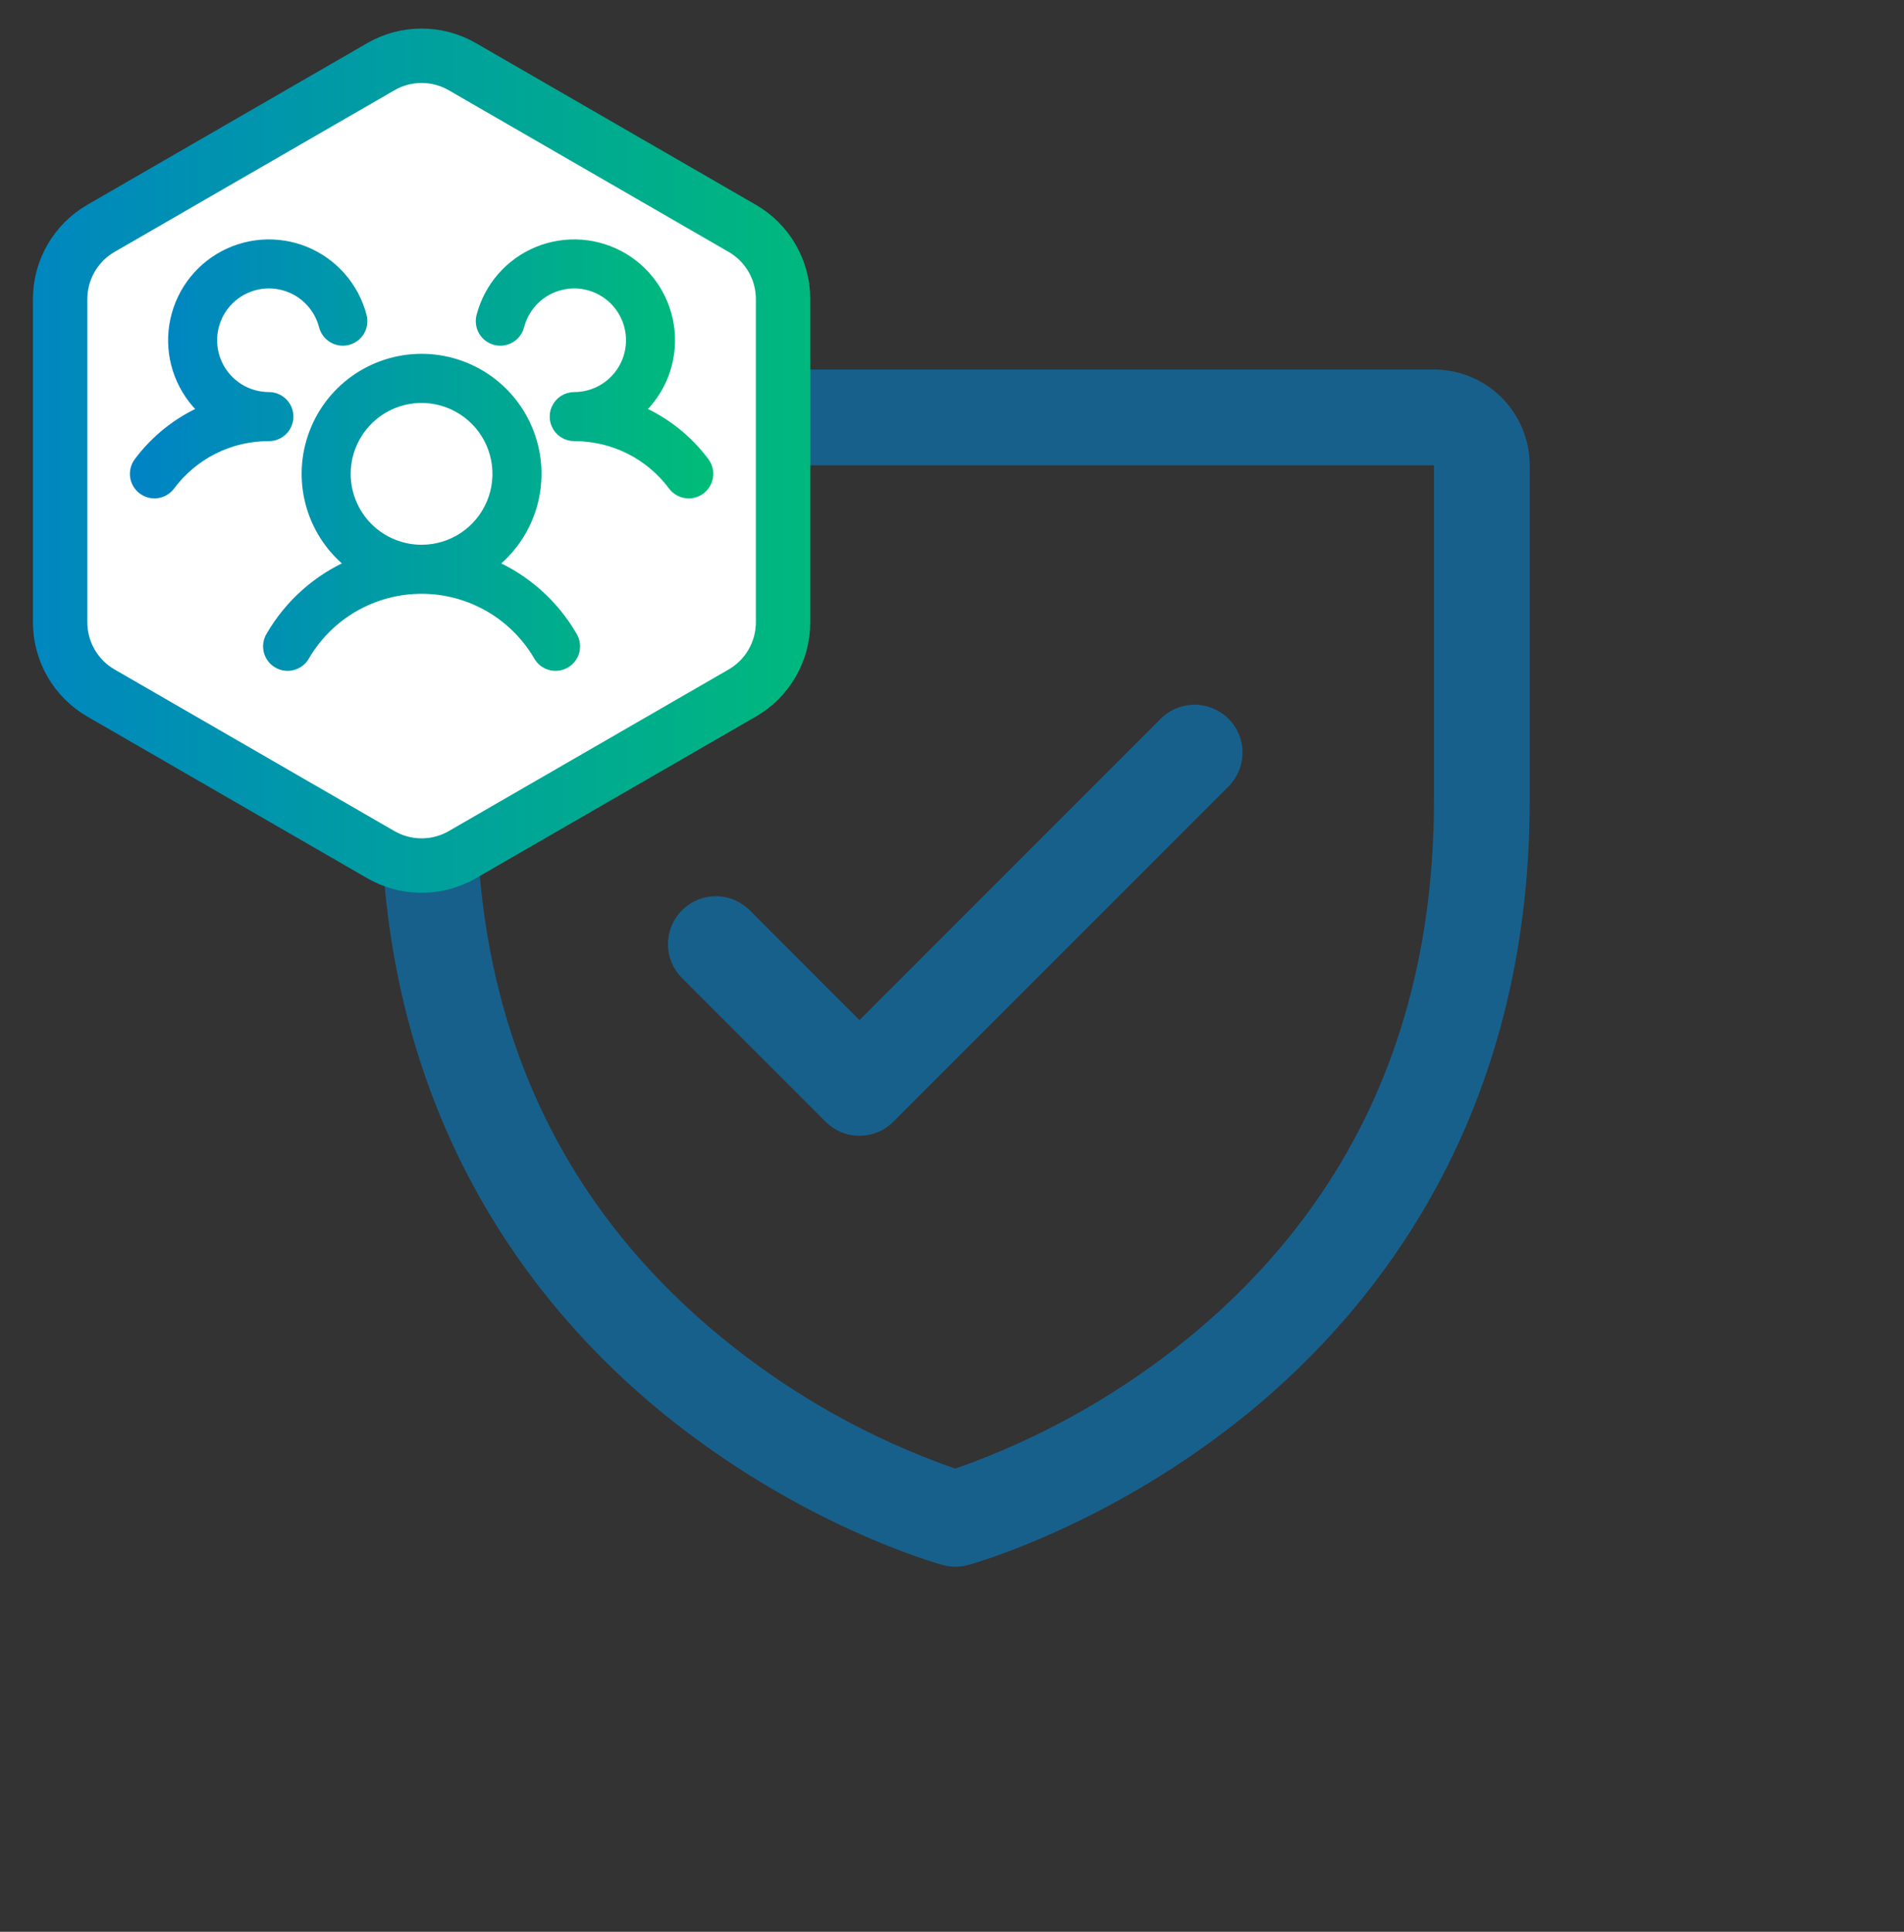
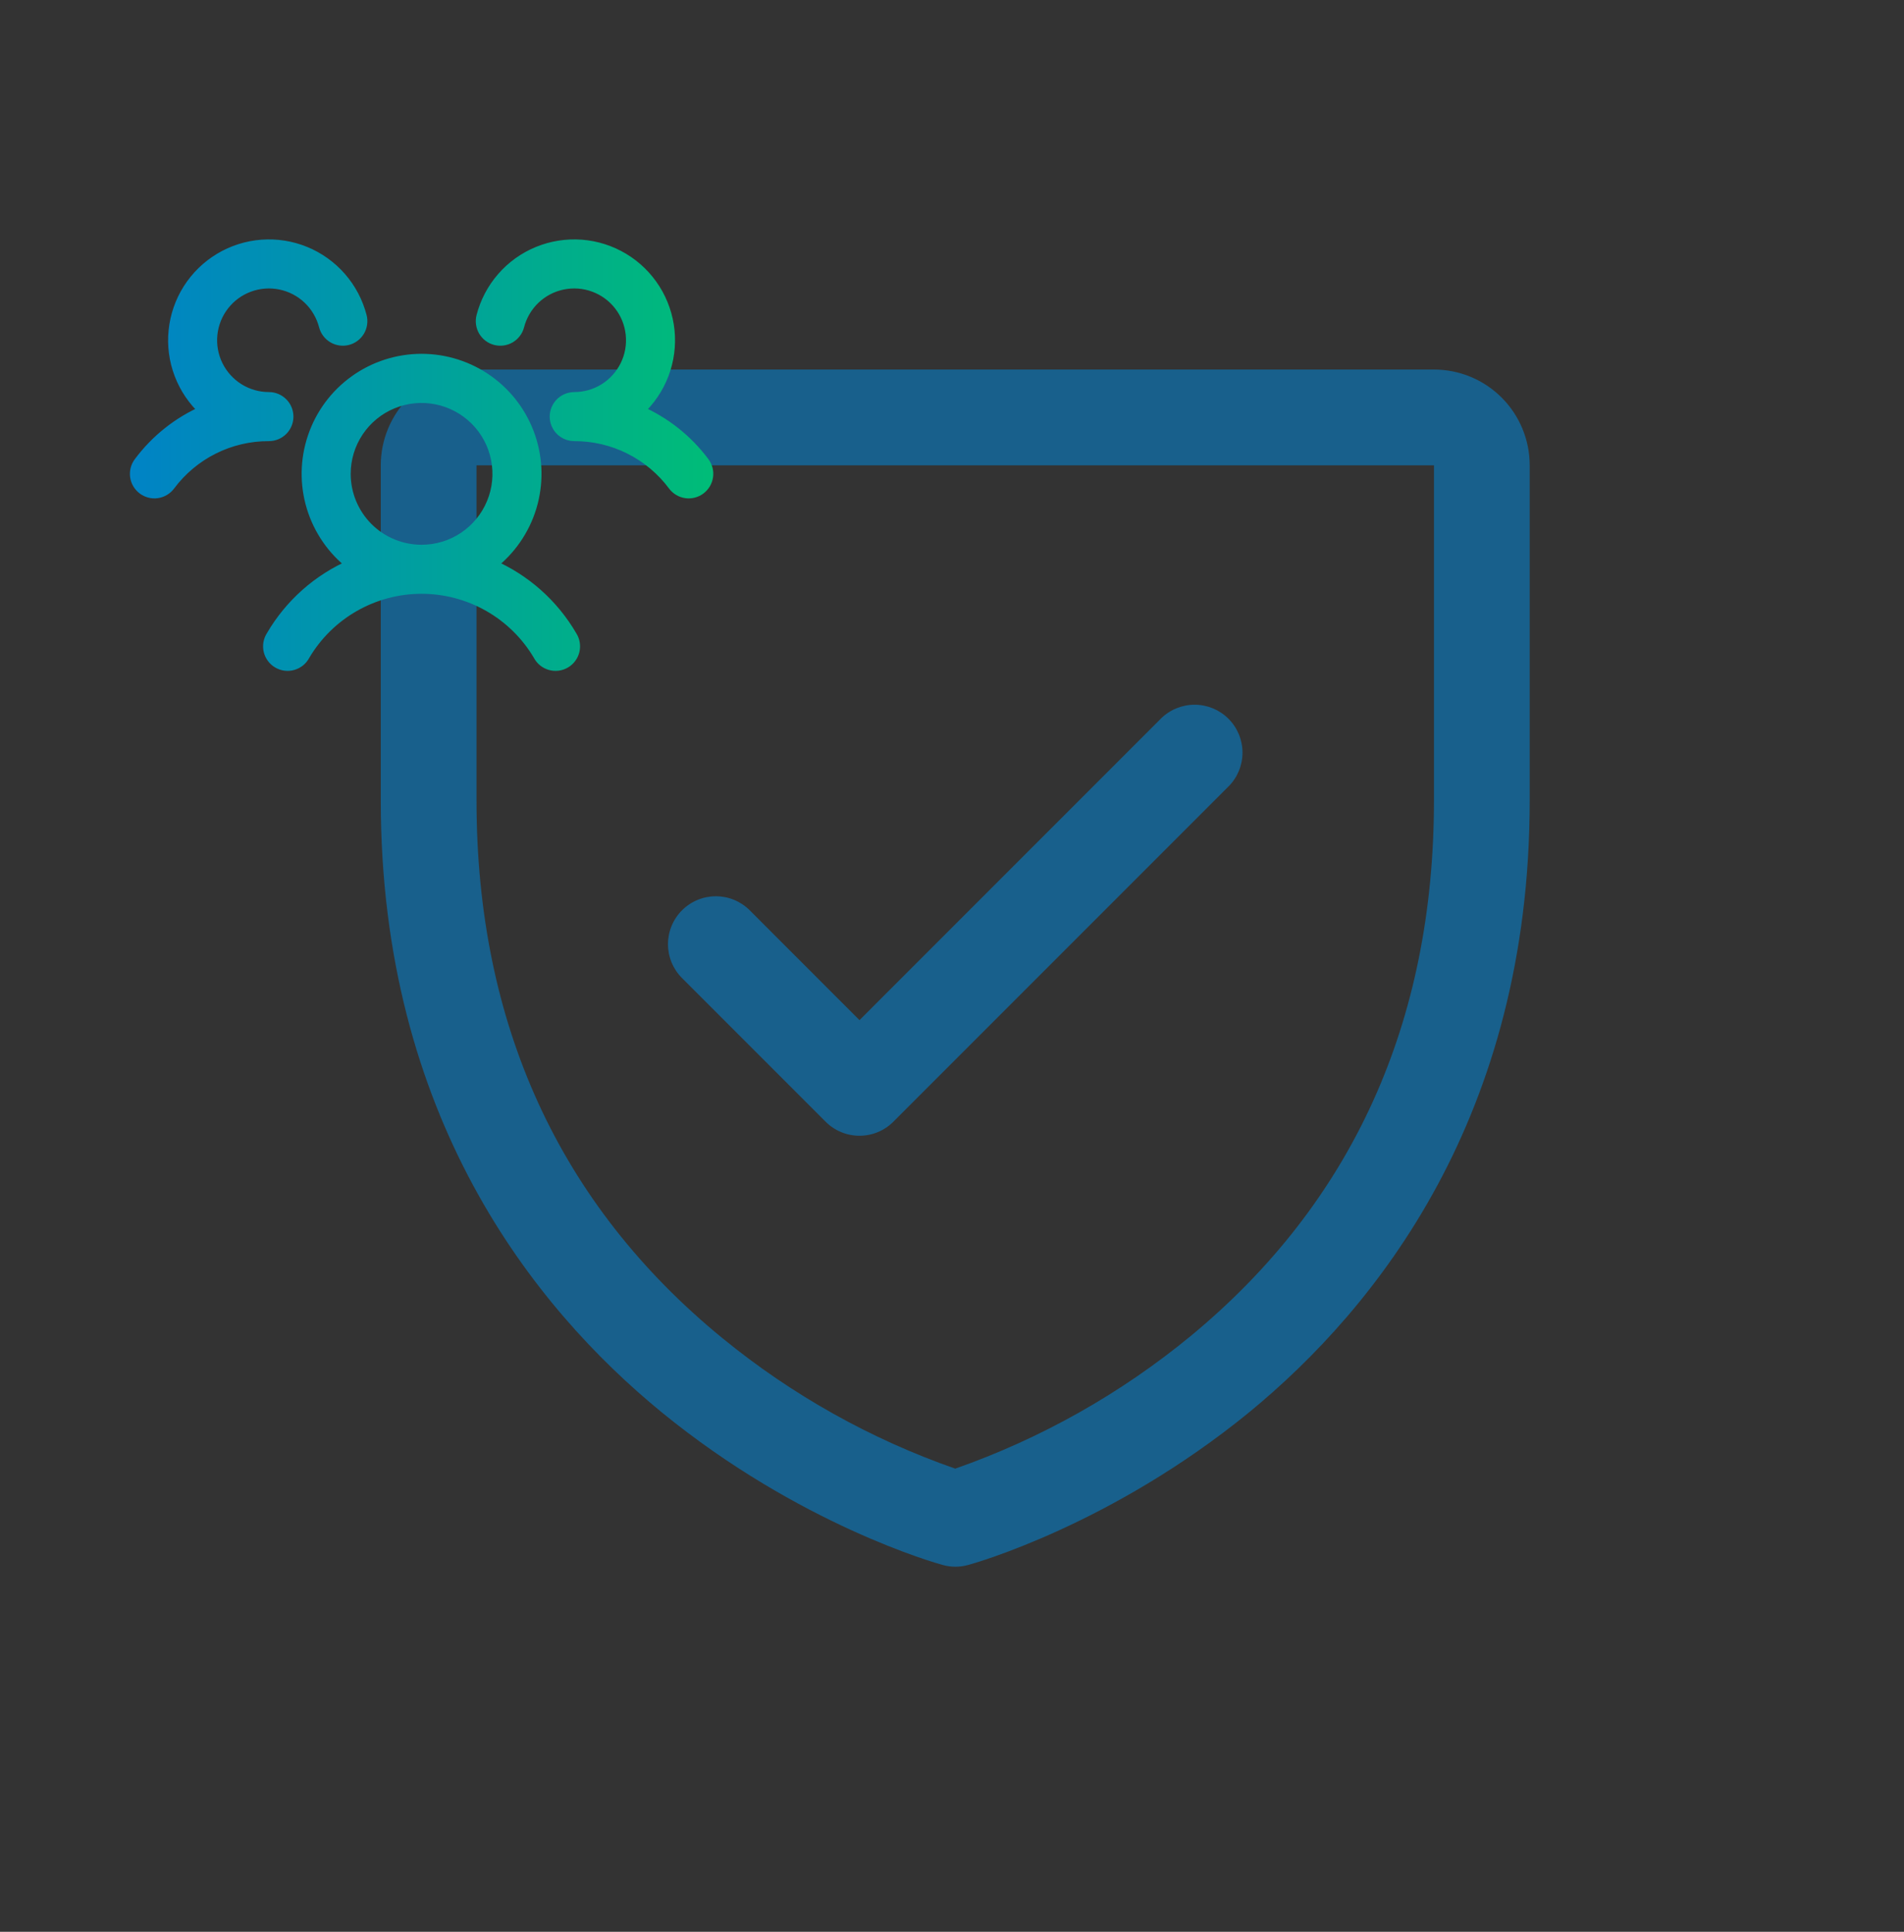
<svg xmlns="http://www.w3.org/2000/svg" width="70" height="71" viewBox="0 0 70 71" fill="none">
  <rect x="0" y="0" width="70" height="71" fill="#333333" stroke="none" />
  <g clip-path="url(#clip0_969_322)">
    <path d="M52.719 13.582H17.519C16.585 13.582 15.69 13.953 15.03 14.613C14.37 15.273 13.999 16.169 13.999 17.102V29.422C13.999 41.02 19.613 48.049 24.324 51.904C29.397 56.053 34.444 57.461 34.664 57.52C34.966 57.603 35.285 57.603 35.588 57.52C35.808 57.461 40.848 56.053 45.928 51.904C50.624 48.049 56.239 41.02 56.239 29.422V17.102C56.239 16.169 55.868 15.273 55.208 14.613C54.548 13.953 53.653 13.582 52.719 13.582ZM52.719 29.422C52.719 37.577 49.714 44.197 43.787 49.094C41.207 51.219 38.273 52.872 35.119 53.978C32.006 52.892 29.108 51.267 26.557 49.18C20.559 44.274 17.519 37.628 17.519 29.422V17.102H52.719V29.422ZM25.074 35.947C24.744 35.617 24.558 35.169 24.558 34.702C24.558 34.235 24.744 33.787 25.074 33.457C25.404 33.127 25.852 32.941 26.319 32.941C26.786 32.941 27.234 33.127 27.564 33.457L31.599 37.494L42.674 26.417C42.837 26.253 43.031 26.124 43.245 26.035C43.459 25.947 43.688 25.901 43.919 25.901C44.15 25.901 44.379 25.947 44.593 26.035C44.806 26.124 45.001 26.253 45.164 26.417C45.328 26.58 45.457 26.774 45.546 26.988C45.634 27.202 45.68 27.431 45.68 27.662C45.68 27.893 45.634 28.122 45.546 28.336C45.457 28.549 45.328 28.744 45.164 28.907L32.844 41.227C32.681 41.391 32.487 41.521 32.273 41.609C32.059 41.698 31.83 41.743 31.599 41.743C31.368 41.743 31.139 41.698 30.925 41.609C30.711 41.521 30.517 41.391 30.354 41.227L25.074 35.947Z" fill="#18608C" />
-     <path d="M14 2.452C14.928 1.916 16.072 1.916 17 2.452L27.289 8.393C28.217 8.928 28.789 9.919 28.789 10.991V22.872C28.789 23.944 28.217 24.935 27.289 25.471L17 31.411C16.13 31.913 15.07 31.944 14.177 31.505L14 31.411L3.711 25.471C2.783 24.935 2.211 23.944 2.211 22.872V10.991C2.211 9.919 2.783 8.928 3.711 8.393L14 2.452Z" fill="white" stroke="url(#paint0_linear_969_322)" stroke-width="2" />
    <path d="M25.741 17.978C25.667 18.033 25.583 18.073 25.494 18.096C25.405 18.119 25.312 18.124 25.221 18.111C25.13 18.098 25.042 18.067 24.963 18.02C24.883 17.973 24.814 17.911 24.759 17.837C24.336 17.269 23.786 16.808 23.152 16.491C22.518 16.174 21.819 16.011 21.111 16.013C20.973 16.013 20.838 15.973 20.723 15.896C20.608 15.82 20.518 15.712 20.465 15.585C20.428 15.498 20.41 15.405 20.41 15.312C20.41 15.218 20.428 15.125 20.465 15.039C20.518 14.912 20.608 14.804 20.723 14.727C20.838 14.651 20.973 14.61 21.111 14.61C21.505 14.61 21.89 14.5 22.224 14.292C22.558 14.083 22.827 13.786 23 13.432C23.174 13.079 23.244 12.684 23.204 12.292C23.165 11.901 23.016 11.528 22.775 11.217C22.534 10.906 22.21 10.668 21.841 10.532C21.472 10.395 21.072 10.365 20.686 10.445C20.301 10.524 19.945 10.71 19.66 10.981C19.375 11.253 19.172 11.599 19.073 11.98C19.05 12.069 19.01 12.153 18.954 12.226C18.899 12.3 18.829 12.362 18.75 12.409C18.671 12.456 18.583 12.486 18.492 12.499C18.4 12.512 18.307 12.507 18.218 12.484C18.129 12.461 18.045 12.421 17.971 12.365C17.898 12.31 17.836 12.24 17.789 12.161C17.742 12.081 17.712 11.994 17.699 11.902C17.686 11.811 17.691 11.718 17.714 11.629C17.851 11.1 18.109 10.611 18.468 10.2C18.826 9.789 19.276 9.467 19.782 9.26C20.287 9.054 20.833 8.968 21.378 9.009C21.922 9.051 22.449 9.219 22.917 9.5C23.385 9.781 23.78 10.168 24.073 10.629C24.365 11.09 24.545 11.613 24.6 12.156C24.654 12.699 24.581 13.248 24.387 13.757C24.192 14.267 23.881 14.725 23.479 15.094C24.433 15.507 25.262 16.162 25.884 16.995C25.939 17.069 25.979 17.152 26.002 17.242C26.025 17.331 26.03 17.424 26.016 17.516C26.003 17.607 25.972 17.695 25.925 17.774C25.877 17.853 25.815 17.922 25.741 17.978ZM21.016 23.379C21.067 23.459 21.101 23.548 21.116 23.642C21.132 23.735 21.128 23.831 21.106 23.922C21.083 24.014 21.042 24.101 20.985 24.176C20.929 24.252 20.857 24.316 20.775 24.363C20.694 24.41 20.603 24.441 20.509 24.452C20.415 24.463 20.32 24.456 20.229 24.429C20.138 24.403 20.053 24.358 19.98 24.299C19.907 24.239 19.847 24.165 19.803 24.081C19.361 23.332 18.731 22.712 17.977 22.282C17.222 21.851 16.368 21.624 15.499 21.624C14.63 21.624 13.776 21.851 13.021 22.282C12.267 22.712 11.637 23.332 11.195 24.081C11.151 24.165 11.091 24.239 11.018 24.299C10.944 24.358 10.86 24.403 10.769 24.429C10.678 24.456 10.583 24.463 10.489 24.452C10.395 24.441 10.305 24.41 10.223 24.363C10.141 24.316 10.069 24.252 10.012 24.176C9.956 24.101 9.915 24.014 9.892 23.922C9.87 23.831 9.866 23.735 9.881 23.642C9.897 23.548 9.931 23.459 9.982 23.379C10.662 22.211 11.699 21.291 12.94 20.756C12.242 20.221 11.728 19.48 11.472 18.639C11.216 17.797 11.23 16.896 11.513 16.063C11.795 15.229 12.331 14.506 13.046 13.993C13.761 13.48 14.619 13.204 15.499 13.204C16.379 13.204 17.236 13.48 17.952 13.993C18.667 14.506 19.203 15.229 19.485 16.063C19.768 16.896 19.782 17.797 19.526 18.639C19.27 19.48 18.756 20.221 18.058 20.756C19.299 21.291 20.336 22.211 21.016 23.379ZM15.499 20.222C16.054 20.222 16.596 20.058 17.058 19.75C17.519 19.441 17.879 19.003 18.091 18.49C18.304 17.977 18.359 17.413 18.251 16.869C18.143 16.325 17.876 15.825 17.483 15.432C17.091 15.04 16.591 14.773 16.046 14.664C15.502 14.556 14.938 14.611 14.425 14.824C13.912 15.036 13.474 15.396 13.166 15.857C12.857 16.319 12.693 16.861 12.693 17.416C12.693 18.161 12.989 18.874 13.515 19.401C14.041 19.927 14.755 20.222 15.499 20.222ZM10.588 15.312C10.588 15.126 10.514 14.947 10.383 14.816C10.251 14.684 10.073 14.61 9.887 14.61C9.493 14.61 9.108 14.5 8.774 14.292C8.44 14.083 8.171 13.786 7.997 13.432C7.824 13.079 7.753 12.684 7.793 12.292C7.833 11.901 7.982 11.528 8.223 11.217C8.464 10.906 8.788 10.668 9.157 10.532C9.526 10.395 9.926 10.365 10.312 10.445C10.697 10.524 11.053 10.71 11.338 10.981C11.623 11.253 11.826 11.599 11.925 11.98C11.971 12.16 12.088 12.314 12.248 12.409C12.408 12.503 12.6 12.53 12.78 12.484C12.96 12.437 13.114 12.321 13.209 12.161C13.303 12.001 13.331 11.809 13.284 11.629C13.147 11.1 12.889 10.611 12.53 10.2C12.171 9.789 11.721 9.467 11.216 9.26C10.711 9.054 10.165 8.968 9.62 9.009C9.076 9.051 8.549 9.219 8.081 9.5C7.613 9.781 7.218 10.168 6.925 10.629C6.633 11.09 6.453 11.613 6.398 12.156C6.343 12.699 6.416 13.248 6.611 13.757C6.806 14.267 7.117 14.725 7.519 15.094C6.566 15.507 5.738 16.162 5.117 16.995C5.005 17.143 4.957 17.331 4.983 17.515C5.009 17.699 5.108 17.865 5.257 17.977C5.405 18.089 5.592 18.137 5.777 18.111C5.961 18.084 6.127 17.986 6.239 17.837C6.662 17.269 7.212 16.808 7.846 16.491C8.479 16.174 9.179 16.011 9.887 16.013C10.073 16.013 10.251 15.939 10.383 15.808C10.514 15.676 10.588 15.498 10.588 15.312Z" fill="url(#paint1_linear_969_322)" stroke="url(#paint2_linear_969_322)" stroke-width="0.4" />
  </g>
  <defs>
    <linearGradient id="paint0_linear_969_322" x1="32" y1="16.932" x2="-1" y2="16.932" gradientUnits="userSpaceOnUse">
      <stop stop-color="#00BC78" />
      <stop offset="1" stop-color="#0083C5" />
    </linearGradient>
    <linearGradient id="paint1_linear_969_322" x1="26.024" y1="16.728" x2="4.976" y2="16.728" gradientUnits="userSpaceOnUse">
      <stop stop-color="#00BC78" />
      <stop offset="1" stop-color="#0083C5" />
    </linearGradient>
    <linearGradient id="paint2_linear_969_322" x1="4.976" y1="16.728" x2="26.024" y2="16.728" gradientUnits="userSpaceOnUse">
      <stop stop-color="#0083C5" />
      <stop offset="1" stop-color="#00BC78" />
    </linearGradient>
    <clipPath id="clip0_969_322">
      <rect width="70" height="70" fill="white" transform="translate(0 0.582)" />
    </clipPath>
  </defs>
</svg>